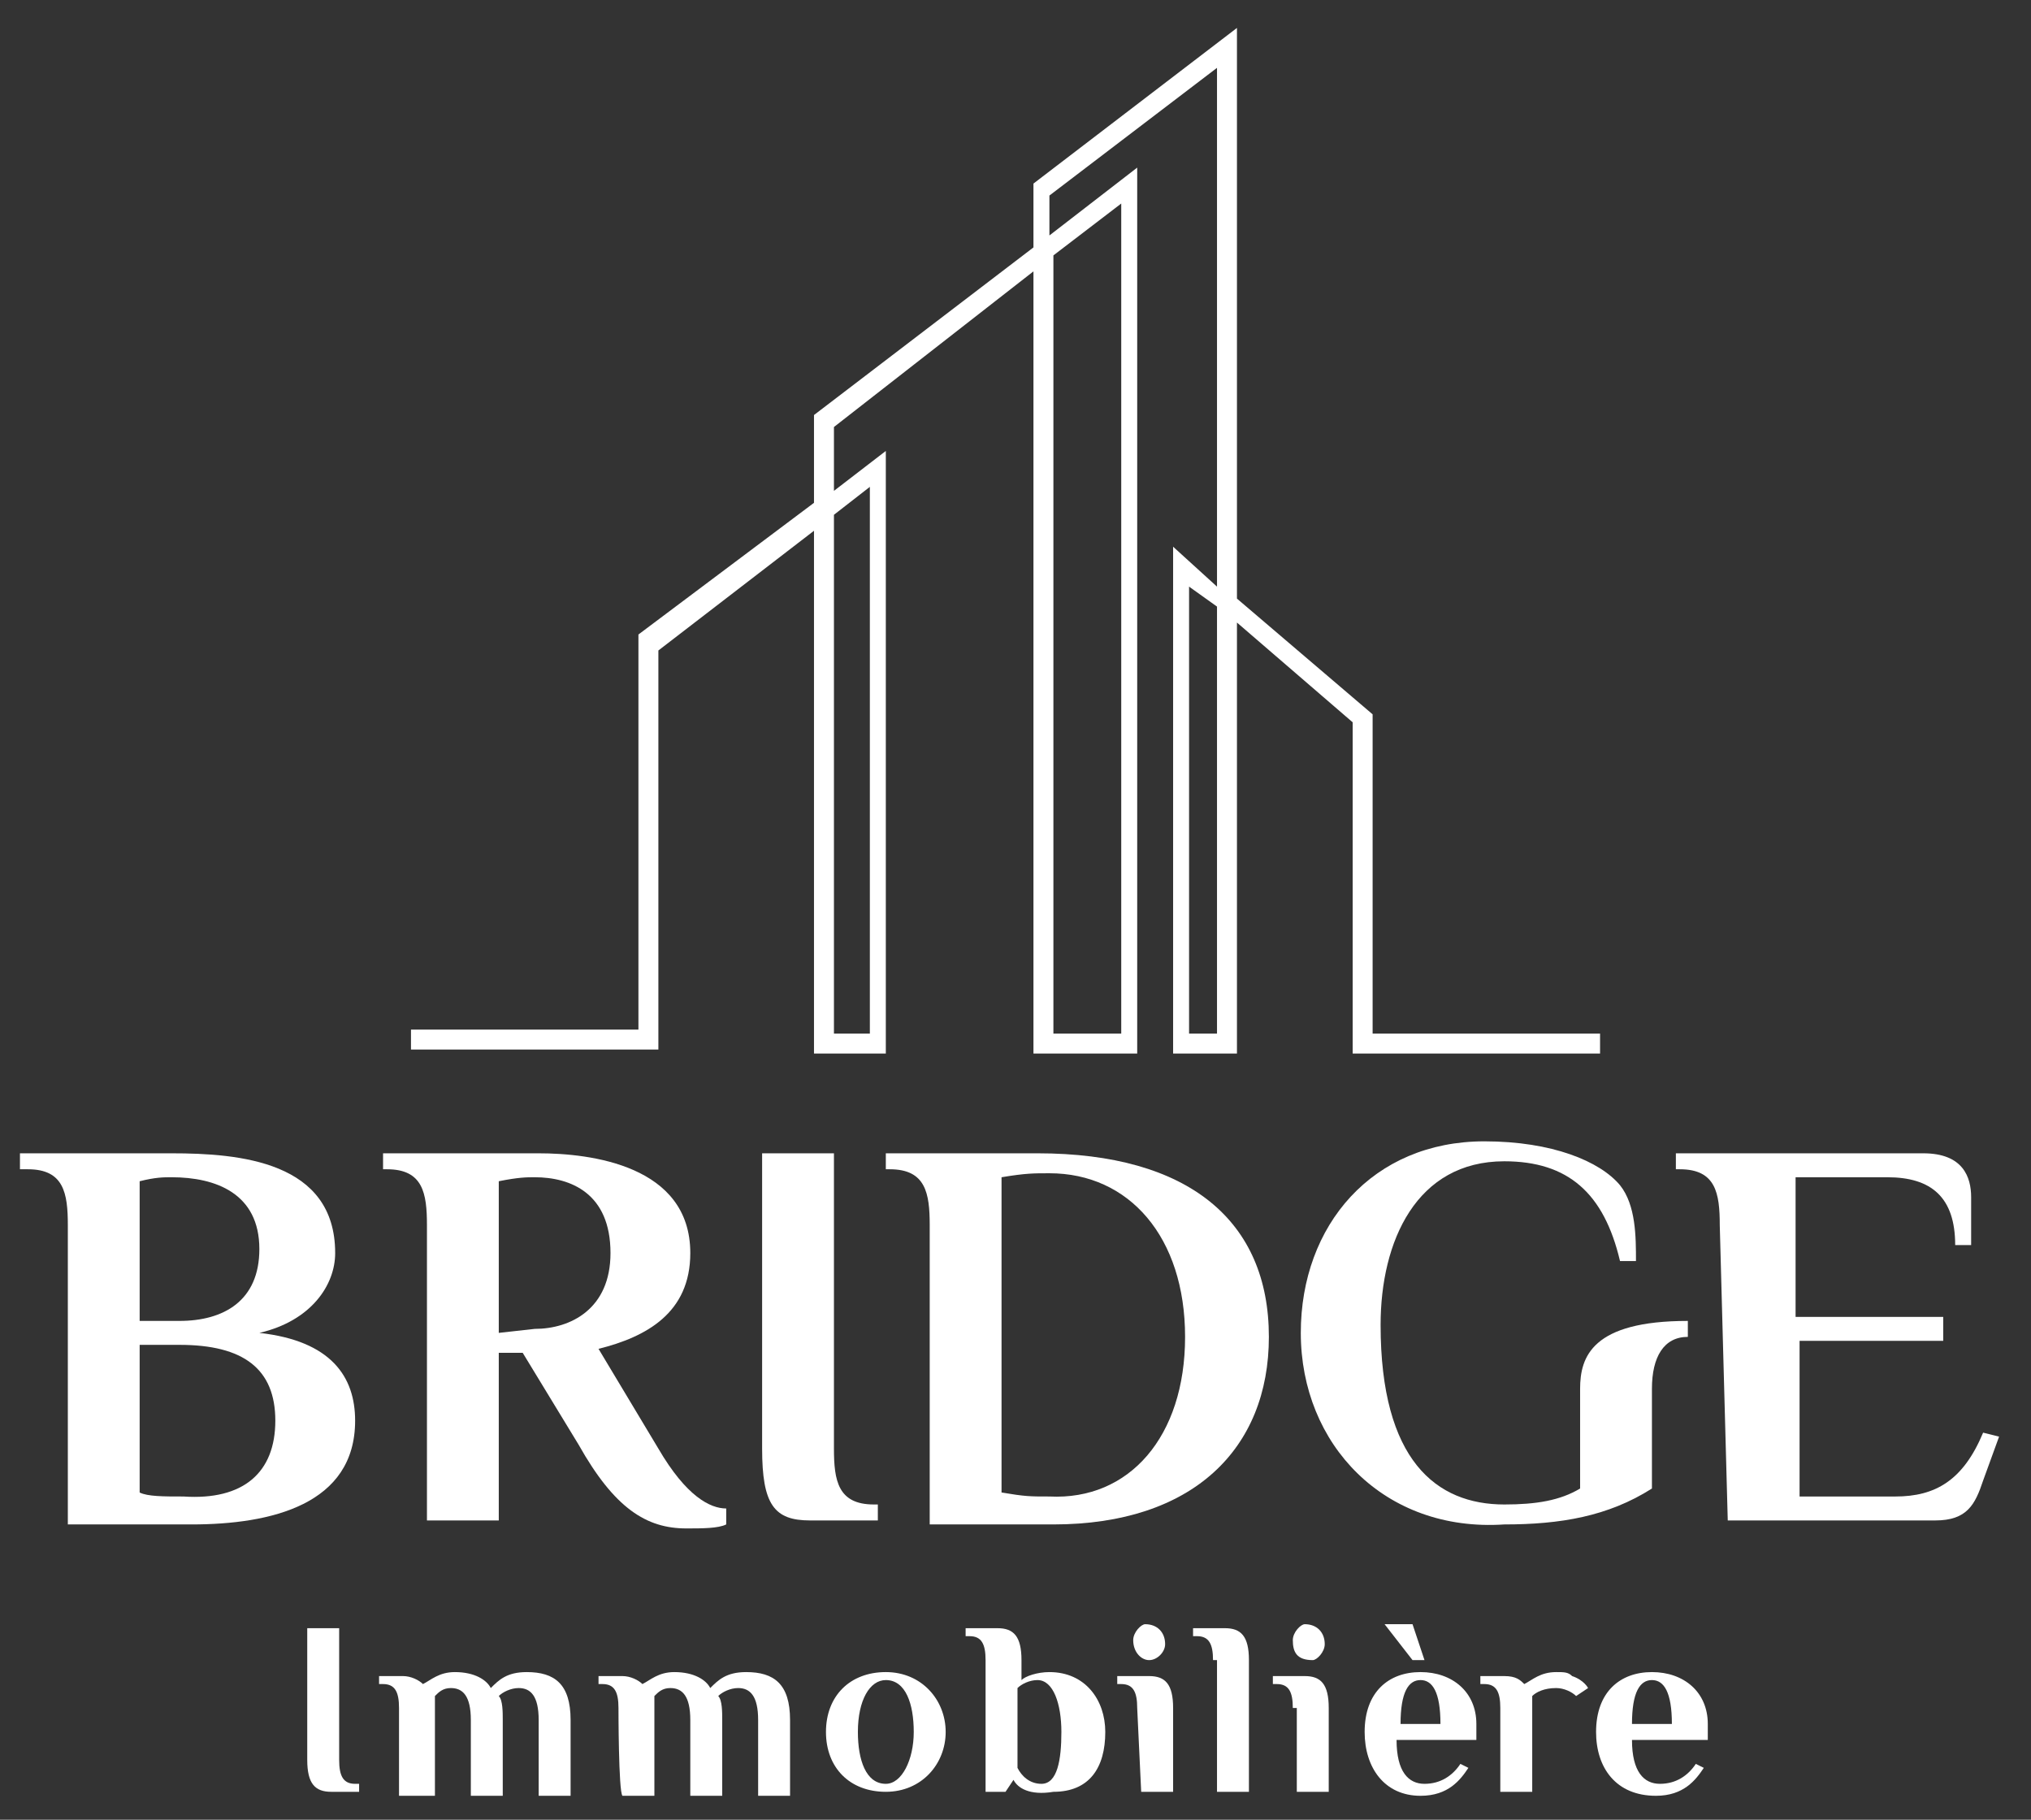
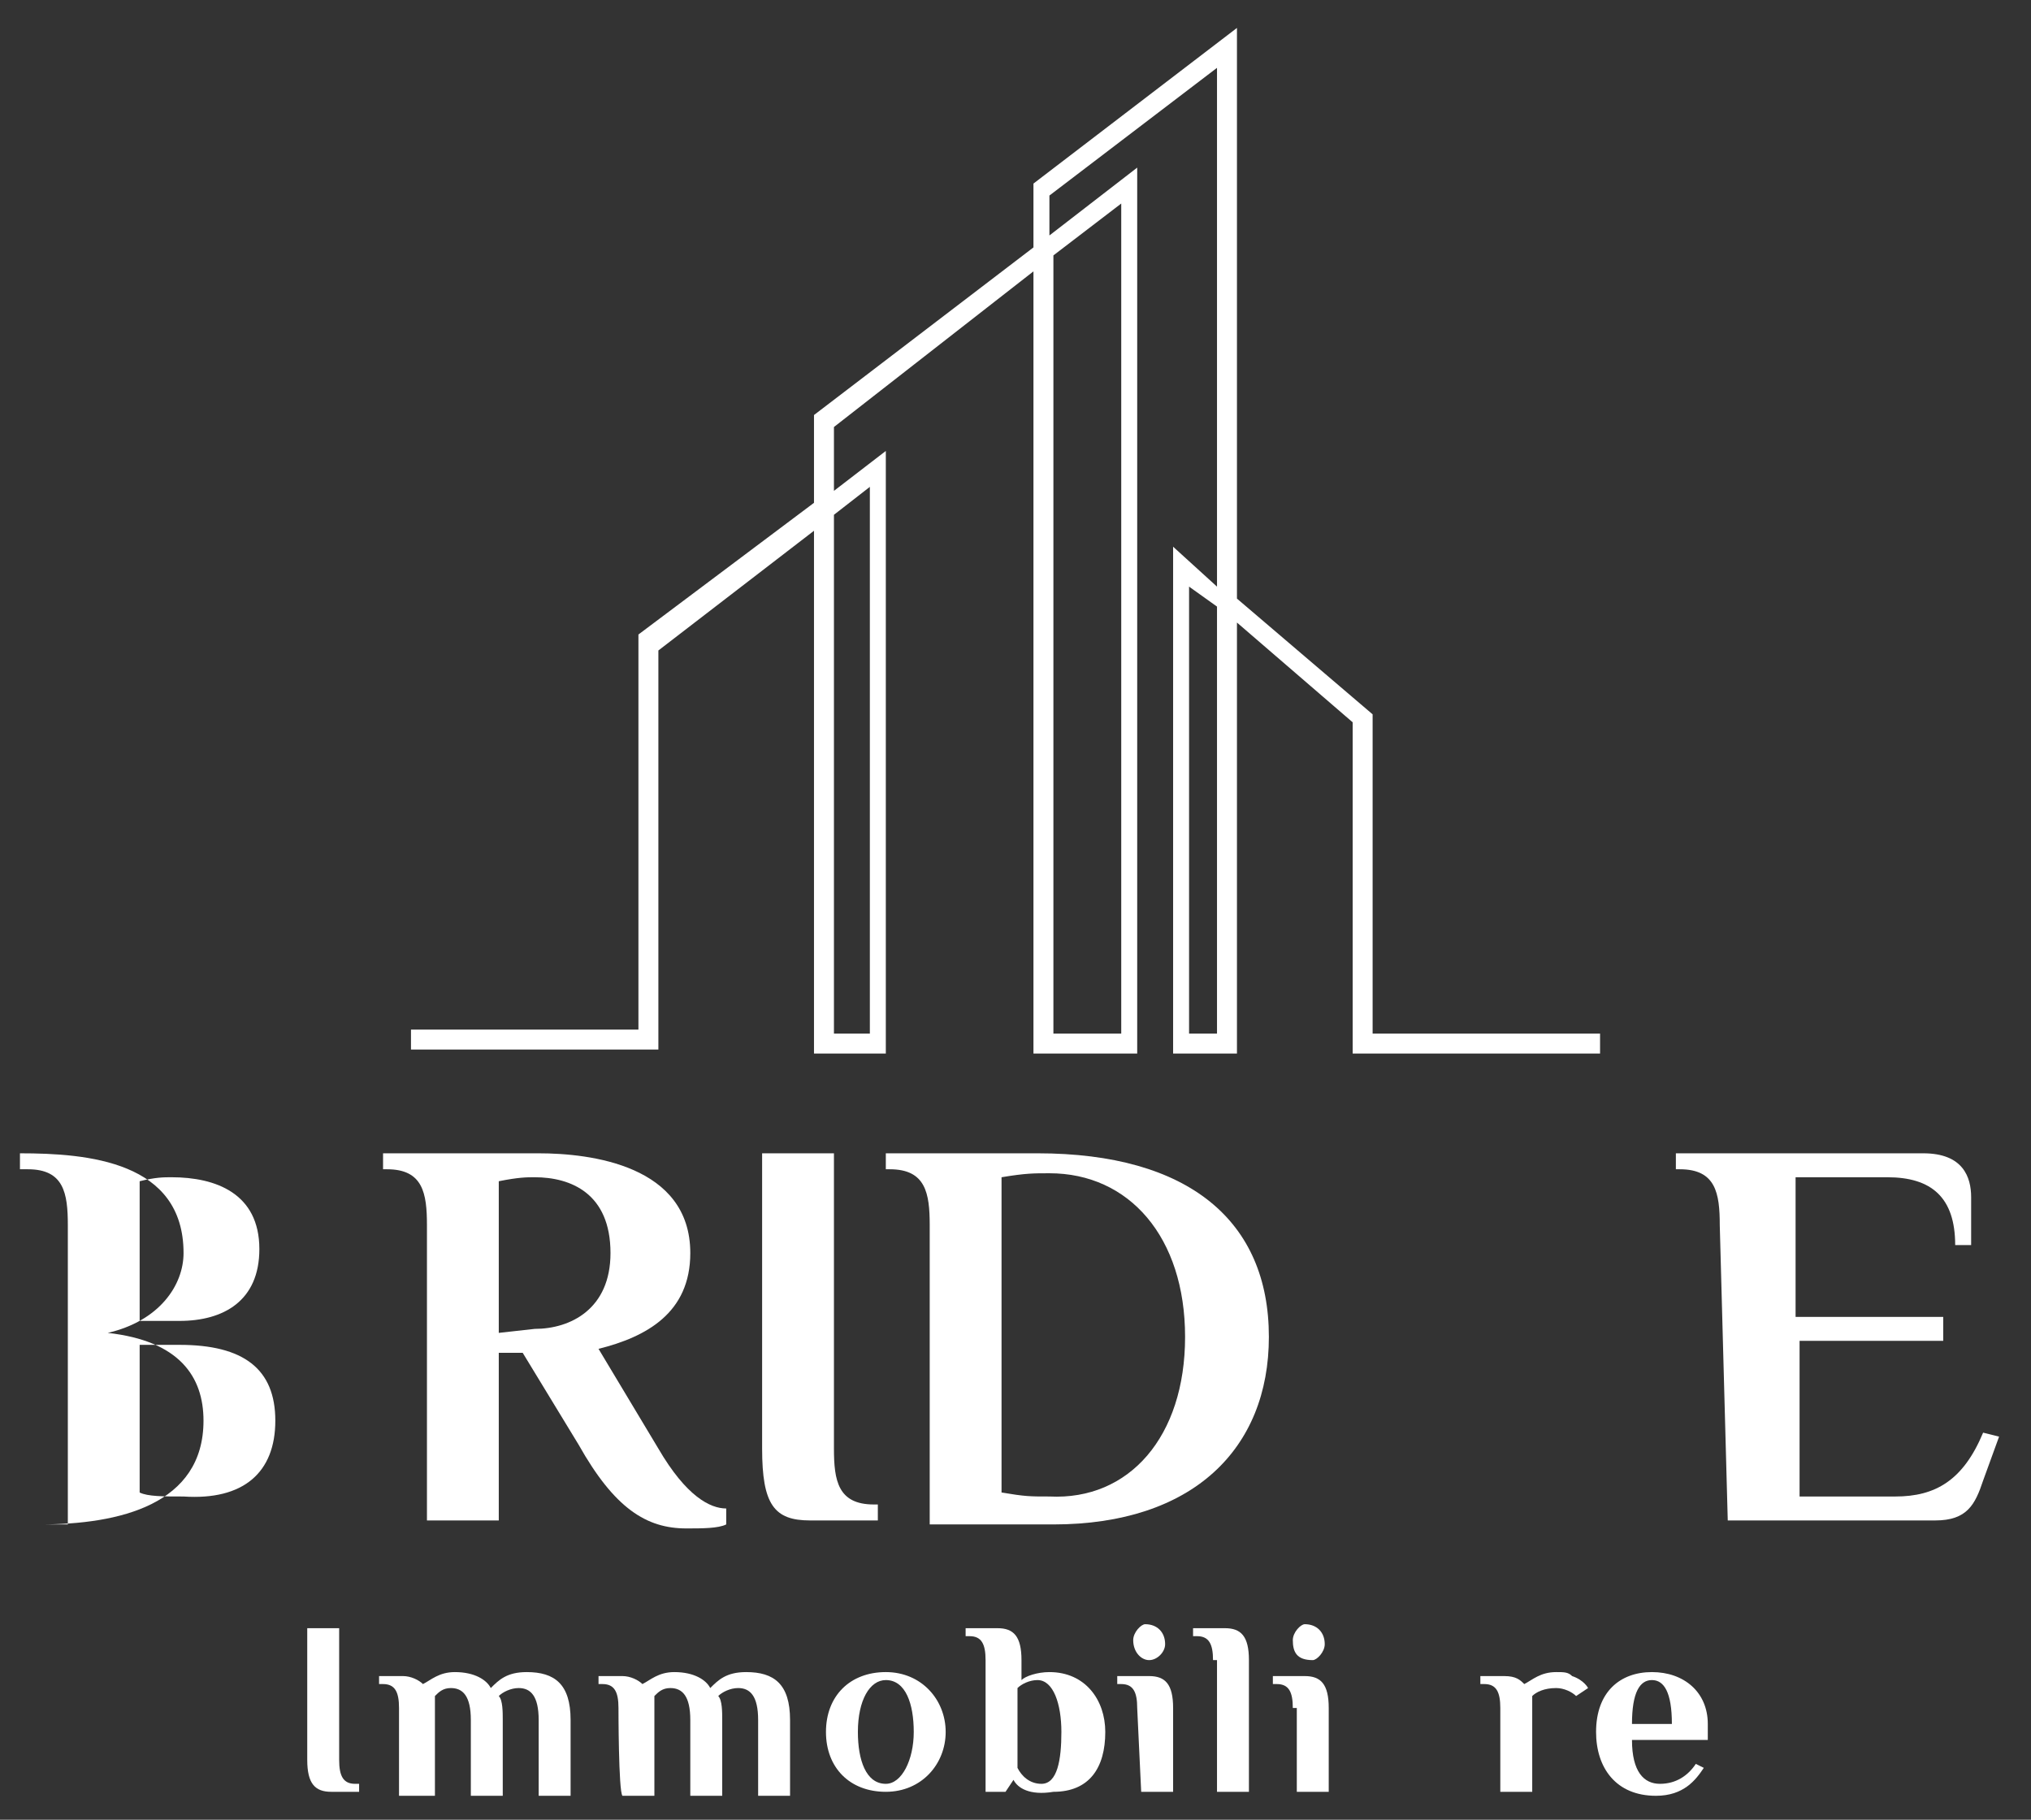
<svg xmlns="http://www.w3.org/2000/svg" version="1.1" id="Calque_1" x="0px" y="0px" viewBox="0 -17.3 50.9 45.6" enable-background="new 0 -17.3 50.9 45.6" xml:space="preserve">
  <rect x="0" y="-17.3" width="50.9" height="45.6" fill="#333333" stroke="none" />
  <g>
    <path fill="#FFFFFF" d="M34.4,8.6V0.6L31-2.3v-14.3l-5.1,3.9v1.6l-5.5,4.2v2.2l-4.4,3.3v9.9h-5.7v0.5h6.2V-1l3.9-3V9.1h1.8V-6   l-1.3,1v-1.6l5-3.9V9.1h2.6v-22.2l-2.2,1.7v-1l4.2-3.2v13l-1.1-1V9.1H31V-1.7l2.9,2.5v8.3h6.2V8.6L34.4,8.6L34.4,8.6z M20.9,8.6   v-13l0.9-0.7V8.6L20.9,8.6L20.9,8.6z M26.4,8.6v-19.5l1.7-1.3V8.6H26.4z M30.5-2.1V8.6h-0.7V-2.6L30.5-2.1z" />
    <g>
-       <path fill="#FFFFFF" d="M1.7,13.4c0-0.8-0.1-1.4-1-1.4H0.5v-0.4h3.8c1.7,0,4.1,0.2,4.1,2.5c0,0.8-0.6,1.7-1.9,2    c1.8,0.2,2.4,1.1,2.4,2.2c0,2.1-2.1,2.6-4.1,2.6H1.7V13.4z M4.5,15.8c1.1,0,2-0.5,2-1.8c0-1.4-1.1-1.8-2.2-1.8    c-0.2,0-0.4,0-0.8,0.1v3.5H4.5z M6.9,18.3c0-1.3-0.8-1.9-2.4-1.9H3.5v3.7c0.2,0.1,0.6,0.1,1.1,0.1C6.1,20.3,6.9,19.6,6.9,18.3z" />
+       <path fill="#FFFFFF" d="M1.7,13.4c0-0.8-0.1-1.4-1-1.4H0.5v-0.4c1.7,0,4.1,0.2,4.1,2.5c0,0.8-0.6,1.7-1.9,2    c1.8,0.2,2.4,1.1,2.4,2.2c0,2.1-2.1,2.6-4.1,2.6H1.7V13.4z M4.5,15.8c1.1,0,2-0.5,2-1.8c0-1.4-1.1-1.8-2.2-1.8    c-0.2,0-0.4,0-0.8,0.1v3.5H4.5z M6.9,18.3c0-1.3-0.8-1.9-2.4-1.9H3.5v3.7c0.2,0.1,0.6,0.1,1.1,0.1C6.1,20.3,6.9,19.6,6.9,18.3z" />
      <path fill="#FFFFFF" d="M14.5,18.9l-1.4-2.3h-0.6v4.2h-1.8v-7.4c0-0.8-0.1-1.4-1-1.4H9.6v-0.4h3.9c1.3,0,3.8,0.3,3.8,2.5    c0,1.5-1.1,2.1-2.3,2.4l1.5,2.5c0.7,1.2,1.3,1.5,1.7,1.5v0.4c-0.2,0.1-0.6,0.1-1,0.1C16.2,21,15.4,20.5,14.5,18.9z M13.4,16    c0.9,0,1.9-0.5,1.9-1.9c0-1.5-1-1.9-1.9-1.9c-0.2,0-0.4,0-0.9,0.1v3.8L13.4,16L13.4,16z" />
      <path fill="#FFFFFF" d="M19.1,19v-7.4h1.8V19c0,0.8,0.1,1.4,1,1.4H22v0.4h-1.7C19.4,20.8,19.1,20.4,19.1,19z" />
      <path fill="#FFFFFF" d="M23.3,13.4c0-0.8-0.1-1.4-1-1.4h-0.1v-0.4H26c3.8,0,5.8,1.7,5.8,4.6c0,2.8-1.9,4.7-5.4,4.7h-3.1L23.3,13.4    L23.3,13.4z M29.7,16.2c0-2.5-1.4-4.1-3.4-4.1c-0.4,0-0.6,0-1.2,0.1v7.9c0.6,0.1,0.7,0.1,1.2,0.1C28.3,20.3,29.7,18.7,29.7,16.2z" />
-       <path fill="#FFFFFF" d="M32.6,16.1c0-2.7,1.8-4.8,4.6-4.8c1.7,0,2.9,0.5,3.4,1.1c0.4,0.5,0.4,1.3,0.4,1.9h-0.4    c-0.4-1.7-1.3-2.5-2.9-2.5c-2.2,0-3.1,2-3.1,4.1c0,3.4,1.4,4.5,3.1,4.5c0.8,0,1.4-0.1,1.9-0.4v-2.5c0-0.8,0.3-1.7,2.7-1.7v0.4    c-0.6,0-0.9,0.5-0.9,1.3v2.5c-1.1,0.7-2.3,0.9-3.7,0.9C34.7,21.1,32.6,18.9,32.6,16.1z" />
      <path fill="#FFFFFF" d="M43.1,13.4c0-0.8-0.1-1.4-1-1.4H42v-0.4h6.2c1,0,1.2,0.6,1.2,1.1v1.2h-0.4c0-1.2-0.6-1.7-1.7-1.7h-2.3v3.5    h3.7v0.6h-3.6v3.9h2.4c1,0,1.7-0.4,2.2-1.6l0.4,0.1l-0.4,1.1c-0.2,0.6-0.4,1-1.2,1h-5.2L43.1,13.4L43.1,13.4z" />
    </g>
    <g>
      <path fill="#FFFFFF" d="M7.7,26.8v-3.3h0.8v3.3c0,0.4,0.1,0.6,0.4,0.6h0.1v0.2H8.3C7.9,27.6,7.7,27.4,7.7,26.8z" />
      <path fill="#FFFFFF" d="M10,25.5c0-0.4-0.1-0.6-0.4-0.6H9.5v-0.2h0.6c0.2,0,0.4,0.1,0.5,0.2h0c0.2-0.1,0.4-0.3,0.8-0.3    c0.5,0,0.8,0.2,0.9,0.4c0.2-0.2,0.4-0.4,0.9-0.4c0.7,0,1.1,0.3,1.1,1.2v1.9h-0.8v-1.9c0-0.6-0.2-0.8-0.5-0.8    c-0.2,0-0.4,0.1-0.5,0.2c0.1,0.1,0.1,0.4,0.1,0.6v1.9h-0.8v-1.9c0-0.6-0.2-0.8-0.5-0.8c-0.2,0-0.3,0.1-0.4,0.2v2.5H10    C10,27.6,10,25.5,10,25.5z" />
      <path fill="#FFFFFF" d="M15.5,25.5c0-0.4-0.1-0.6-0.4-0.6H15v-0.2h0.6c0.2,0,0.4,0.1,0.5,0.2h0c0.2-0.1,0.4-0.3,0.8-0.3    c0.5,0,0.8,0.2,0.9,0.4c0.2-0.2,0.4-0.4,0.9-0.4c0.7,0,1.1,0.3,1.1,1.2v1.9H19v-1.9c0-0.6-0.2-0.8-0.5-0.8c-0.2,0-0.4,0.1-0.5,0.2    c0.1,0.1,0.1,0.4,0.1,0.6v1.9h-0.8v-1.9c0-0.6-0.2-0.8-0.5-0.8c-0.2,0-0.3,0.1-0.4,0.2v2.5h-0.8C15.5,27.6,15.5,25.5,15.5,25.5z" />
      <path fill="#FFFFFF" d="M20.7,26.1c0-0.9,0.6-1.5,1.5-1.5s1.5,0.7,1.5,1.5s-0.6,1.5-1.5,1.5S20.7,27,20.7,26.1z M22.9,26.1    c0-0.7-0.2-1.3-0.7-1.3c-0.4,0-0.7,0.5-0.7,1.3c0,0.7,0.2,1.3,0.7,1.3C22.6,27.4,22.9,26.8,22.9,26.1z" />
      <path fill="#FFFFFF" d="M25.4,27.3L25.4,27.3l-0.2,0.3h-0.5v-3.3c0-0.4-0.1-0.6-0.4-0.6h-0.1v-0.2h0.8c0.4,0,0.6,0.2,0.6,0.8v0.5    c0.1-0.1,0.4-0.2,0.7-0.2c0.9,0,1.4,0.7,1.4,1.5c0,0.9-0.4,1.5-1.3,1.5C25.8,27.7,25.5,27.5,25.4,27.3z M26.6,26.1    c0-0.7-0.2-1.3-0.6-1.3c-0.2,0-0.4,0.1-0.5,0.2V27c0.1,0.2,0.3,0.4,0.6,0.4C26.5,27.4,26.6,26.8,26.6,26.1z" />
      <path fill="#FFFFFF" d="M28.5,25.5c0-0.4-0.1-0.6-0.4-0.6H28v-0.2h0.8c0.4,0,0.6,0.2,0.6,0.8v2.1h-0.8L28.5,25.5L28.5,25.5z     M28.4,23.8c0-0.2,0.2-0.4,0.3-0.4c0.3,0,0.5,0.2,0.5,0.5c0,0.2-0.2,0.4-0.4,0.4C28.6,24.3,28.4,24.1,28.4,23.8z" />
      <path fill="#FFFFFF" d="M30.4,24.3c0-0.4-0.1-0.6-0.4-0.6h-0.1v-0.2h0.8c0.4,0,0.6,0.2,0.6,0.8v3.3h-0.8V24.3z" />
      <path fill="#FFFFFF" d="M32.4,25.5c0-0.4-0.1-0.6-0.4-0.6h-0.1v-0.2h0.8c0.4,0,0.6,0.2,0.6,0.8v2.1h-0.8V25.5z M32.4,23.8    c0-0.2,0.2-0.4,0.3-0.4c0.3,0,0.5,0.2,0.5,0.5c0,0.2-0.2,0.4-0.3,0.4C32.5,24.3,32.4,24.1,32.4,23.8z" />
-       <path fill="#FFFFFF" d="M34.2,26.1c0-1,0.6-1.5,1.4-1.5c0.8,0,1.4,0.5,1.4,1.3l0,0.4H35c0,0.8,0.3,1.1,0.7,1.1    c0.4,0,0.7-0.2,0.9-0.5l0.2,0.1c-0.2,0.3-0.5,0.7-1.2,0.7C34.7,27.7,34.2,27,34.2,26.1z M34.7,23.4h0.7l0.3,0.9h-0.3L34.7,23.4z     M36.1,25.9c0-0.8-0.2-1.1-0.5-1.1c-0.3,0-0.5,0.3-0.5,1.1H36.1z" />
      <path fill="#FFFFFF" d="M39.8,25l-0.3,0.2C39.4,25.1,39.2,25,39,25c-0.3,0-0.5,0.1-0.6,0.2c0,0.2,0,0.2,0,0.3v2.1h-0.8v-2.1    c0-0.4-0.1-0.6-0.4-0.6h-0.1v-0.2h0.6c0.3,0,0.4,0.1,0.5,0.2c0.2-0.1,0.4-0.3,0.8-0.3c0.2,0,0.3,0,0.4,0.1    C39.7,24.8,39.8,25,39.8,25z" />
      <path fill="#FFFFFF" d="M40,26.1c0-1,0.6-1.5,1.4-1.5c0.8,0,1.4,0.5,1.4,1.3l0,0.4h-1.9c0,0.8,0.3,1.1,0.7,1.1    c0.4,0,0.7-0.2,0.9-0.5l0.2,0.1c-0.2,0.3-0.5,0.7-1.2,0.7C40.5,27.7,40,27,40,26.1z M41.9,25.9c0-0.8-0.2-1.1-0.5-1.1    c-0.3,0-0.5,0.3-0.5,1.1H41.9z" />
    </g>
  </g>
</svg>